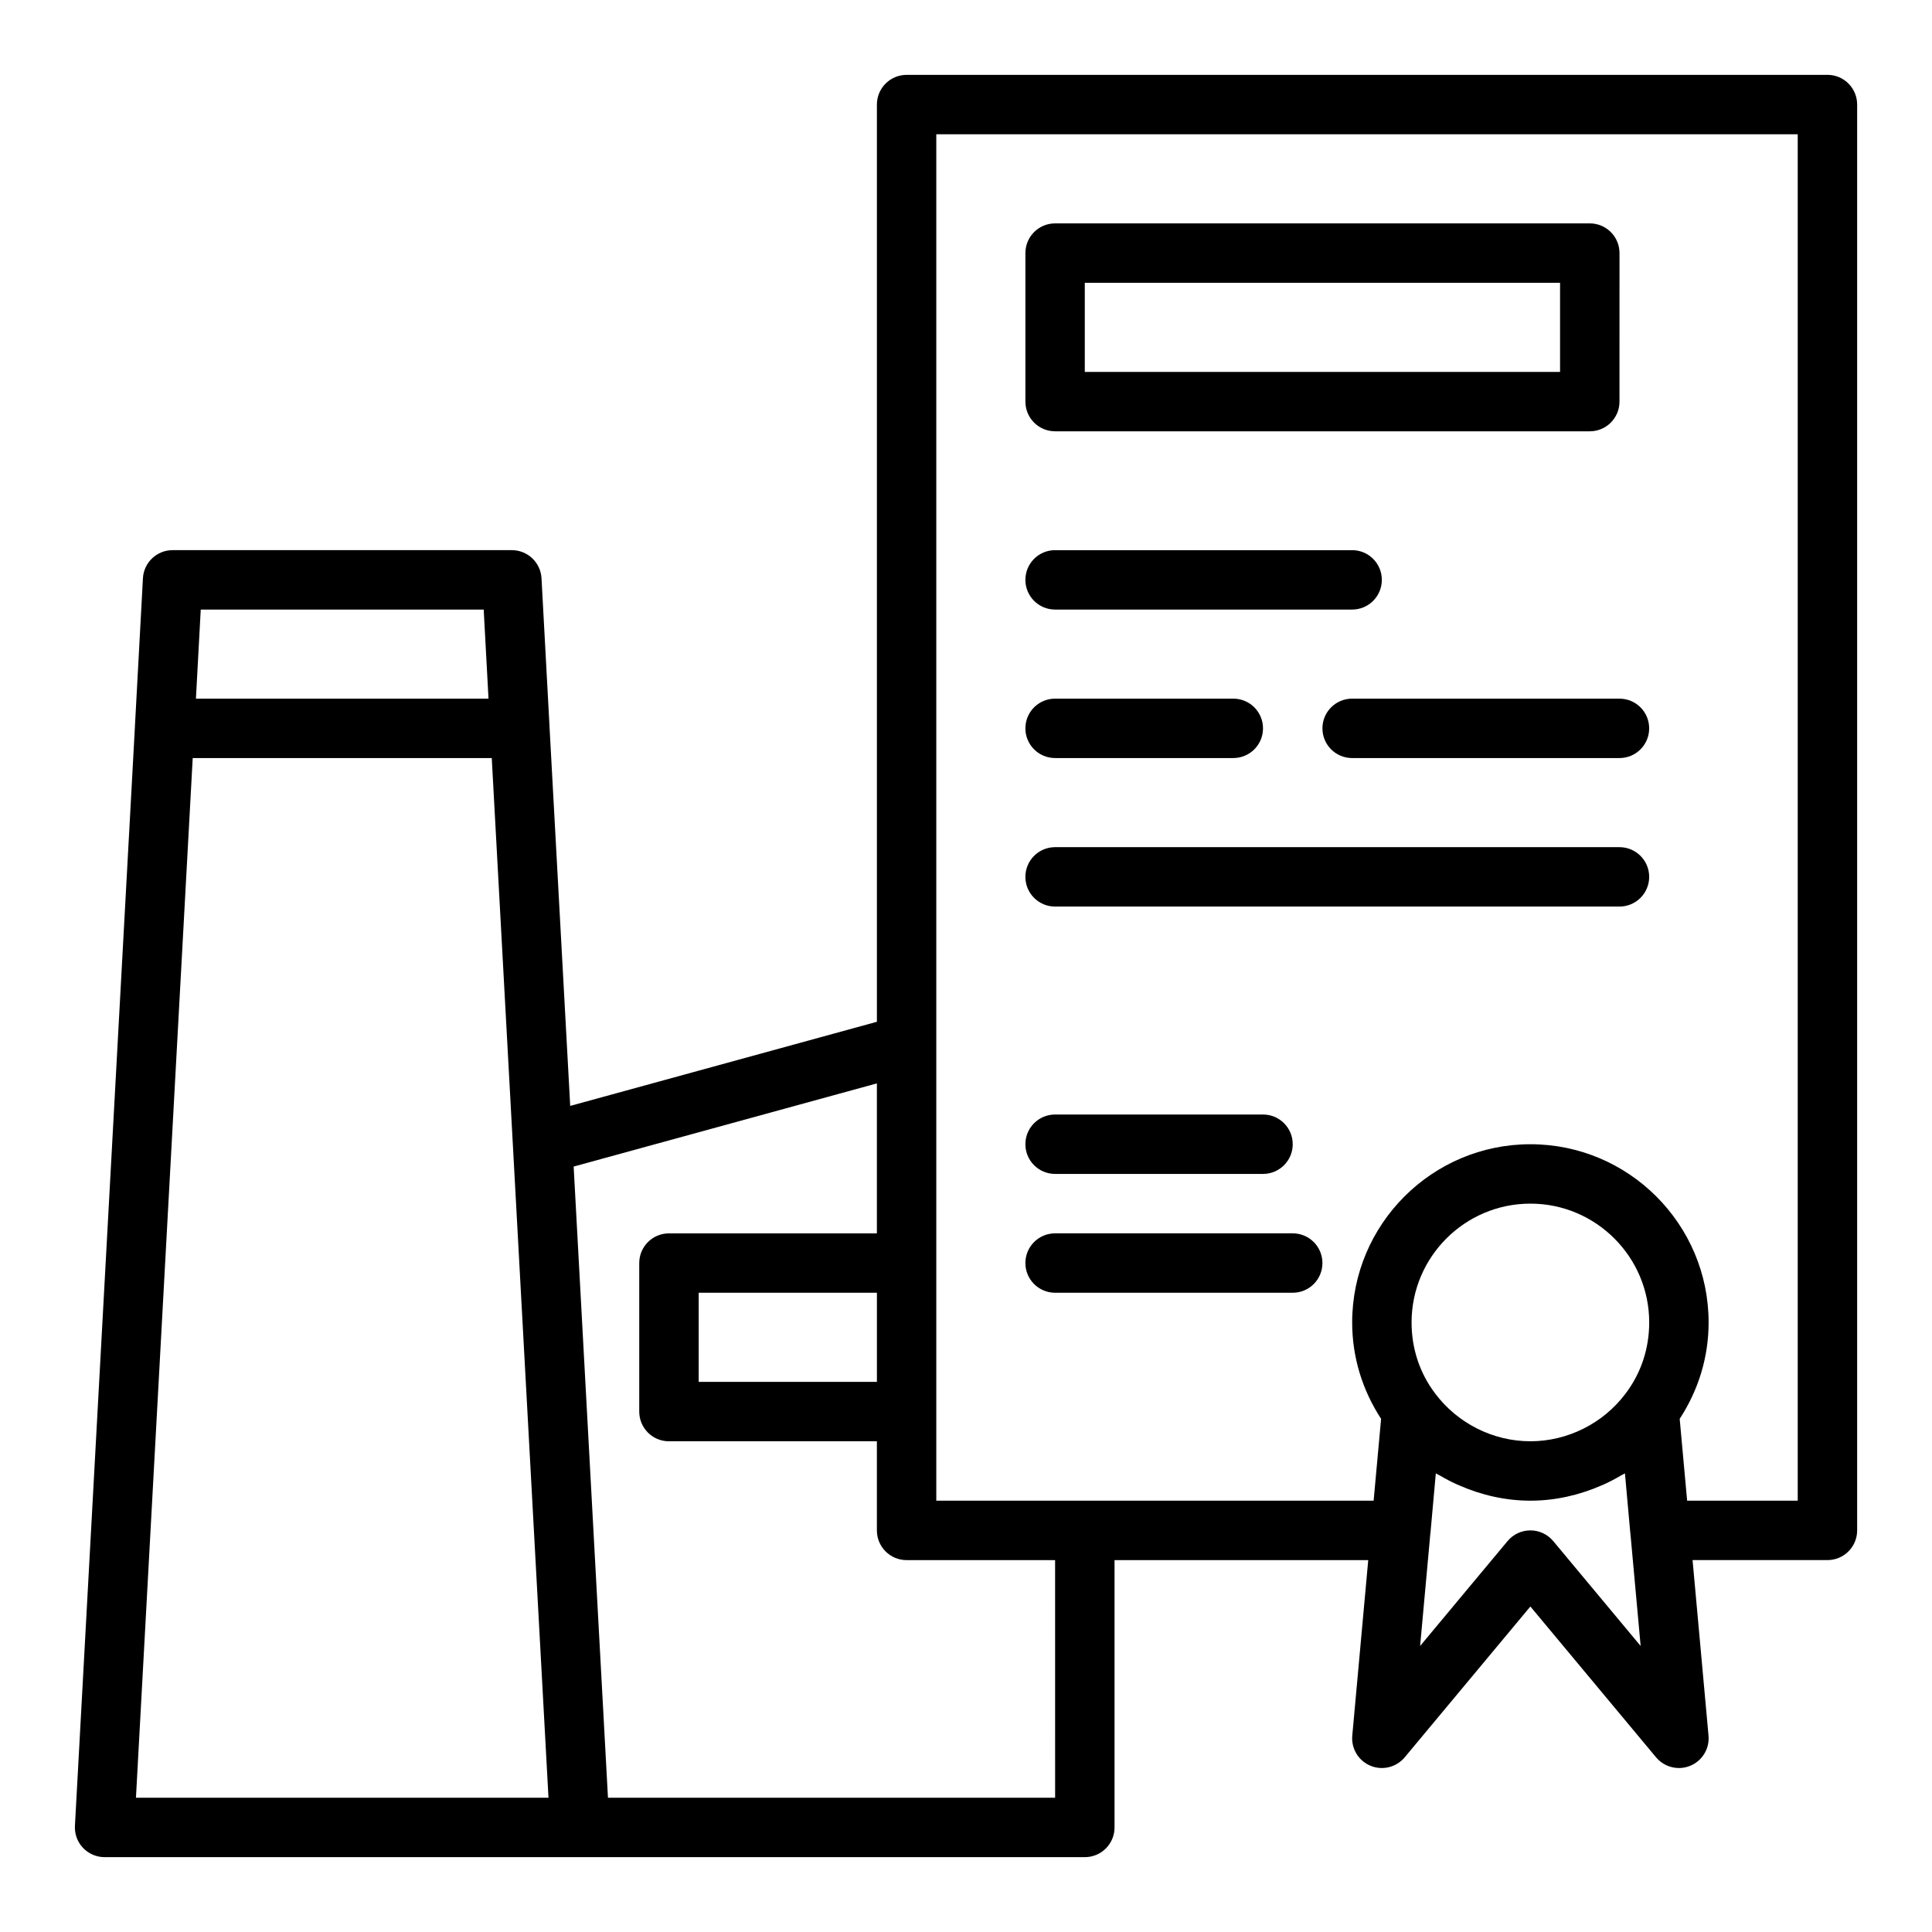
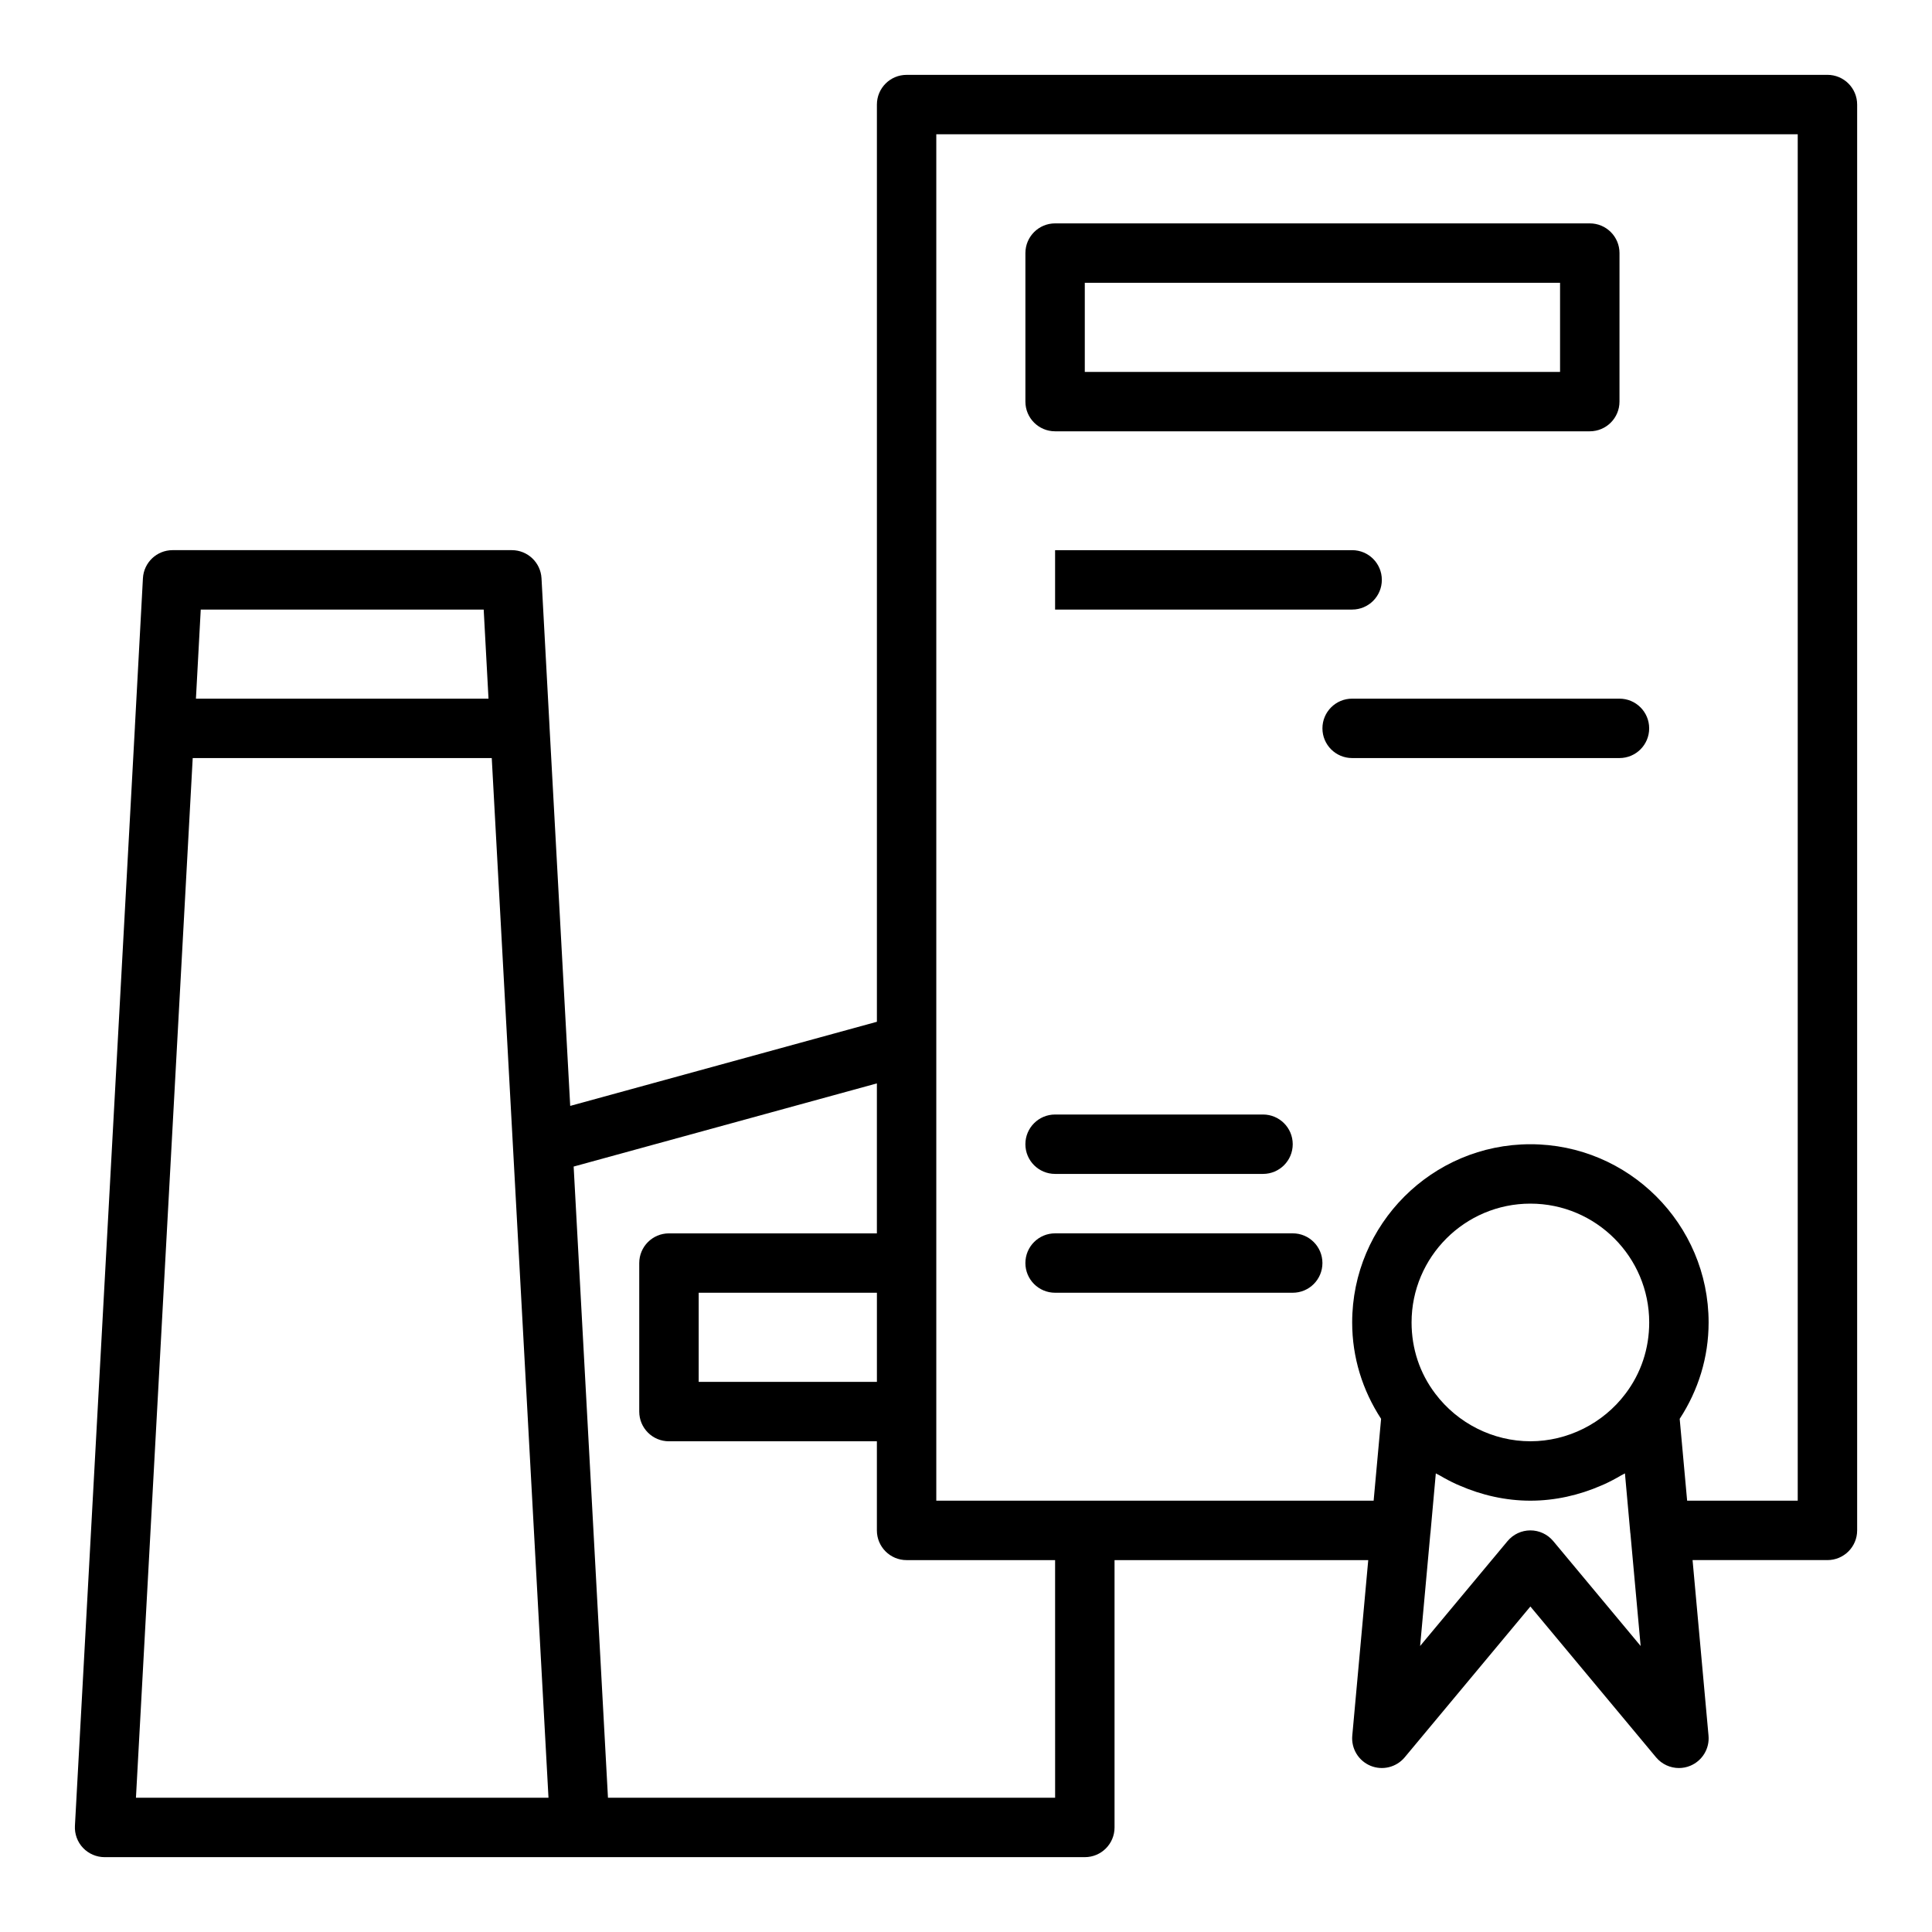
<svg xmlns="http://www.w3.org/2000/svg" fill="#000000" width="800px" height="800px" version="1.1" viewBox="144 144 512 512">
  <g>
    <path d="m628.29 163.84h-244.03c-4.352 0-7.871 3.523-7.871 7.871v243.07l-81.277 22.293-5.481-100.44c0-0.012 0.004-0.023 0.004-0.035l-2.129-39.359c-0.234-4.172-3.684-7.445-7.867-7.445h-89.898c-4.184 0-7.633 3.269-7.863 7.445l-2.129 39.359c0 0.012 0.004 0.023 0.004 0.035l-15.895 291.22c-0.121 2.164 0.652 4.281 2.137 5.848 1.492 1.57 3.559 2.461 5.719 2.461h259.78c4.352 0 7.871-3.523 7.871-7.871v-70.848h67.234l-4.231 46.516c-0.316 3.43 1.645 6.668 4.828 7.988 3.176 1.312 6.848 0.41 9.062-2.234l33.309-39.977 33.309 39.977c1.539 1.836 3.773 2.832 6.059 2.832 1.016 0 2.039-0.195 3.012-0.602 3.184-1.32 5.144-4.559 4.828-7.988l-4.227-46.516h35.746c4.352 0 7.871-3.523 7.871-7.871v-377.86c0-4.348-3.519-7.875-7.871-7.875zm-251.9 346.37h-47.23v-23.617h47.23zm-179.19-204.67h74.984l1.277 23.617-77.535-0.004zm-17.172 314.88 15.043-275.52h79.25l15.035 275.52zm243.59 0h-118.5l-9.094-167.27 80.359-22.039v39.746h-55.105c-4.352 0-7.871 3.523-7.871 7.871v39.359c0 4.348 3.519 7.871 7.871 7.871h55.105v23.617c0 4.348 3.519 7.871 7.871 7.871h39.359zm151.15-107.07c-5.941 7.891-15.359 12.602-25.199 12.602s-19.258-4.711-25.215-12.629c-4.106-5.406-6.273-11.926-6.273-18.859 0-17.363 14.121-31.488 31.488-31.488 17.367 0 31.488 14.125 31.488 31.488 0 6.934-2.168 13.453-6.289 18.887zm-19.148 39.051c-1.5-1.793-3.715-2.832-6.051-2.832-2.336 0-4.551 1.039-6.051 2.832l-23.172 27.805 2.715-29.852c0.004-0.027 0.02-0.051 0.023-0.078l1.422-15.812c0.348 0.219 0.73 0.363 1.086 0.57 1.414 0.836 2.863 1.602 4.356 2.285 0.277 0.121 0.551 0.238 0.828 0.355 5.883 2.57 12.262 4.023 18.793 4.023 6.539 0 12.926-1.457 18.812-4.027 0.266-0.113 0.527-0.223 0.789-0.34 1.527-0.699 3.004-1.48 4.449-2.336 0.328-0.191 0.688-0.328 1.008-0.531l1.422 15.812c0.004 0.027 0.02 0.051 0.023 0.078l2.715 29.852zm64.797-10.703h-29.309l-1.973-21.691c4.938-7.578 7.664-16.293 7.664-25.543 0-26.047-21.188-47.23-47.23-47.23-26.047 0-47.23 21.188-47.23 47.23 0 9.258 2.731 17.977 7.664 25.539l-1.977 21.695h-115.9v-362.11h228.29z" />
    <path d="m423.61 258.3h141.7c4.352 0 7.871-3.523 7.871-7.871l0.004-39.359c0-4.348-3.519-7.871-7.871-7.871h-141.7c-4.352 0-7.871 3.523-7.871 7.871v39.359c-0.004 4.348 3.516 7.871 7.867 7.871zm7.871-39.359h125.95v23.617h-125.95z" />
-     <path d="m423.61 305.54h78.719c4.352 0 7.871-3.523 7.871-7.871 0-4.348-3.519-7.871-7.871-7.871h-78.719c-4.352 0-7.871 3.523-7.871 7.871 0 4.344 3.519 7.871 7.871 7.871z" />
-     <path d="m423.61 344.89h47.23c4.352 0 7.871-3.523 7.871-7.871 0-4.348-3.519-7.871-7.871-7.871h-47.23c-4.352 0-7.871 3.523-7.871 7.871 0 4.348 3.519 7.871 7.871 7.871z" />
+     <path d="m423.61 305.54h78.719c4.352 0 7.871-3.523 7.871-7.871 0-4.348-3.519-7.871-7.871-7.871h-78.719z" />
    <path d="m502.33 329.15c-4.352 0-7.871 3.523-7.871 7.871 0 4.348 3.519 7.871 7.871 7.871h70.848c4.352 0 7.871-3.523 7.871-7.871 0-4.348-3.519-7.871-7.871-7.871z" />
-     <path d="m423.61 384.25h149.57c4.352 0 7.871-3.523 7.871-7.871 0-4.348-3.519-7.871-7.871-7.871h-149.57c-4.352 0-7.871 3.523-7.871 7.871 0 4.348 3.519 7.871 7.871 7.871z" />
    <path d="m423.61 455.1h55.105c4.352 0 7.871-3.523 7.871-7.871 0-4.348-3.519-7.871-7.871-7.871h-55.105c-4.352 0-7.871 3.523-7.871 7.871 0 4.348 3.519 7.871 7.871 7.871z" />
    <path d="m423.61 486.59h62.977c4.352 0 7.871-3.523 7.871-7.871s-3.519-7.871-7.871-7.871h-62.977c-4.352 0-7.871 3.523-7.871 7.871s3.519 7.871 7.871 7.871z" />
  </g>
</svg>